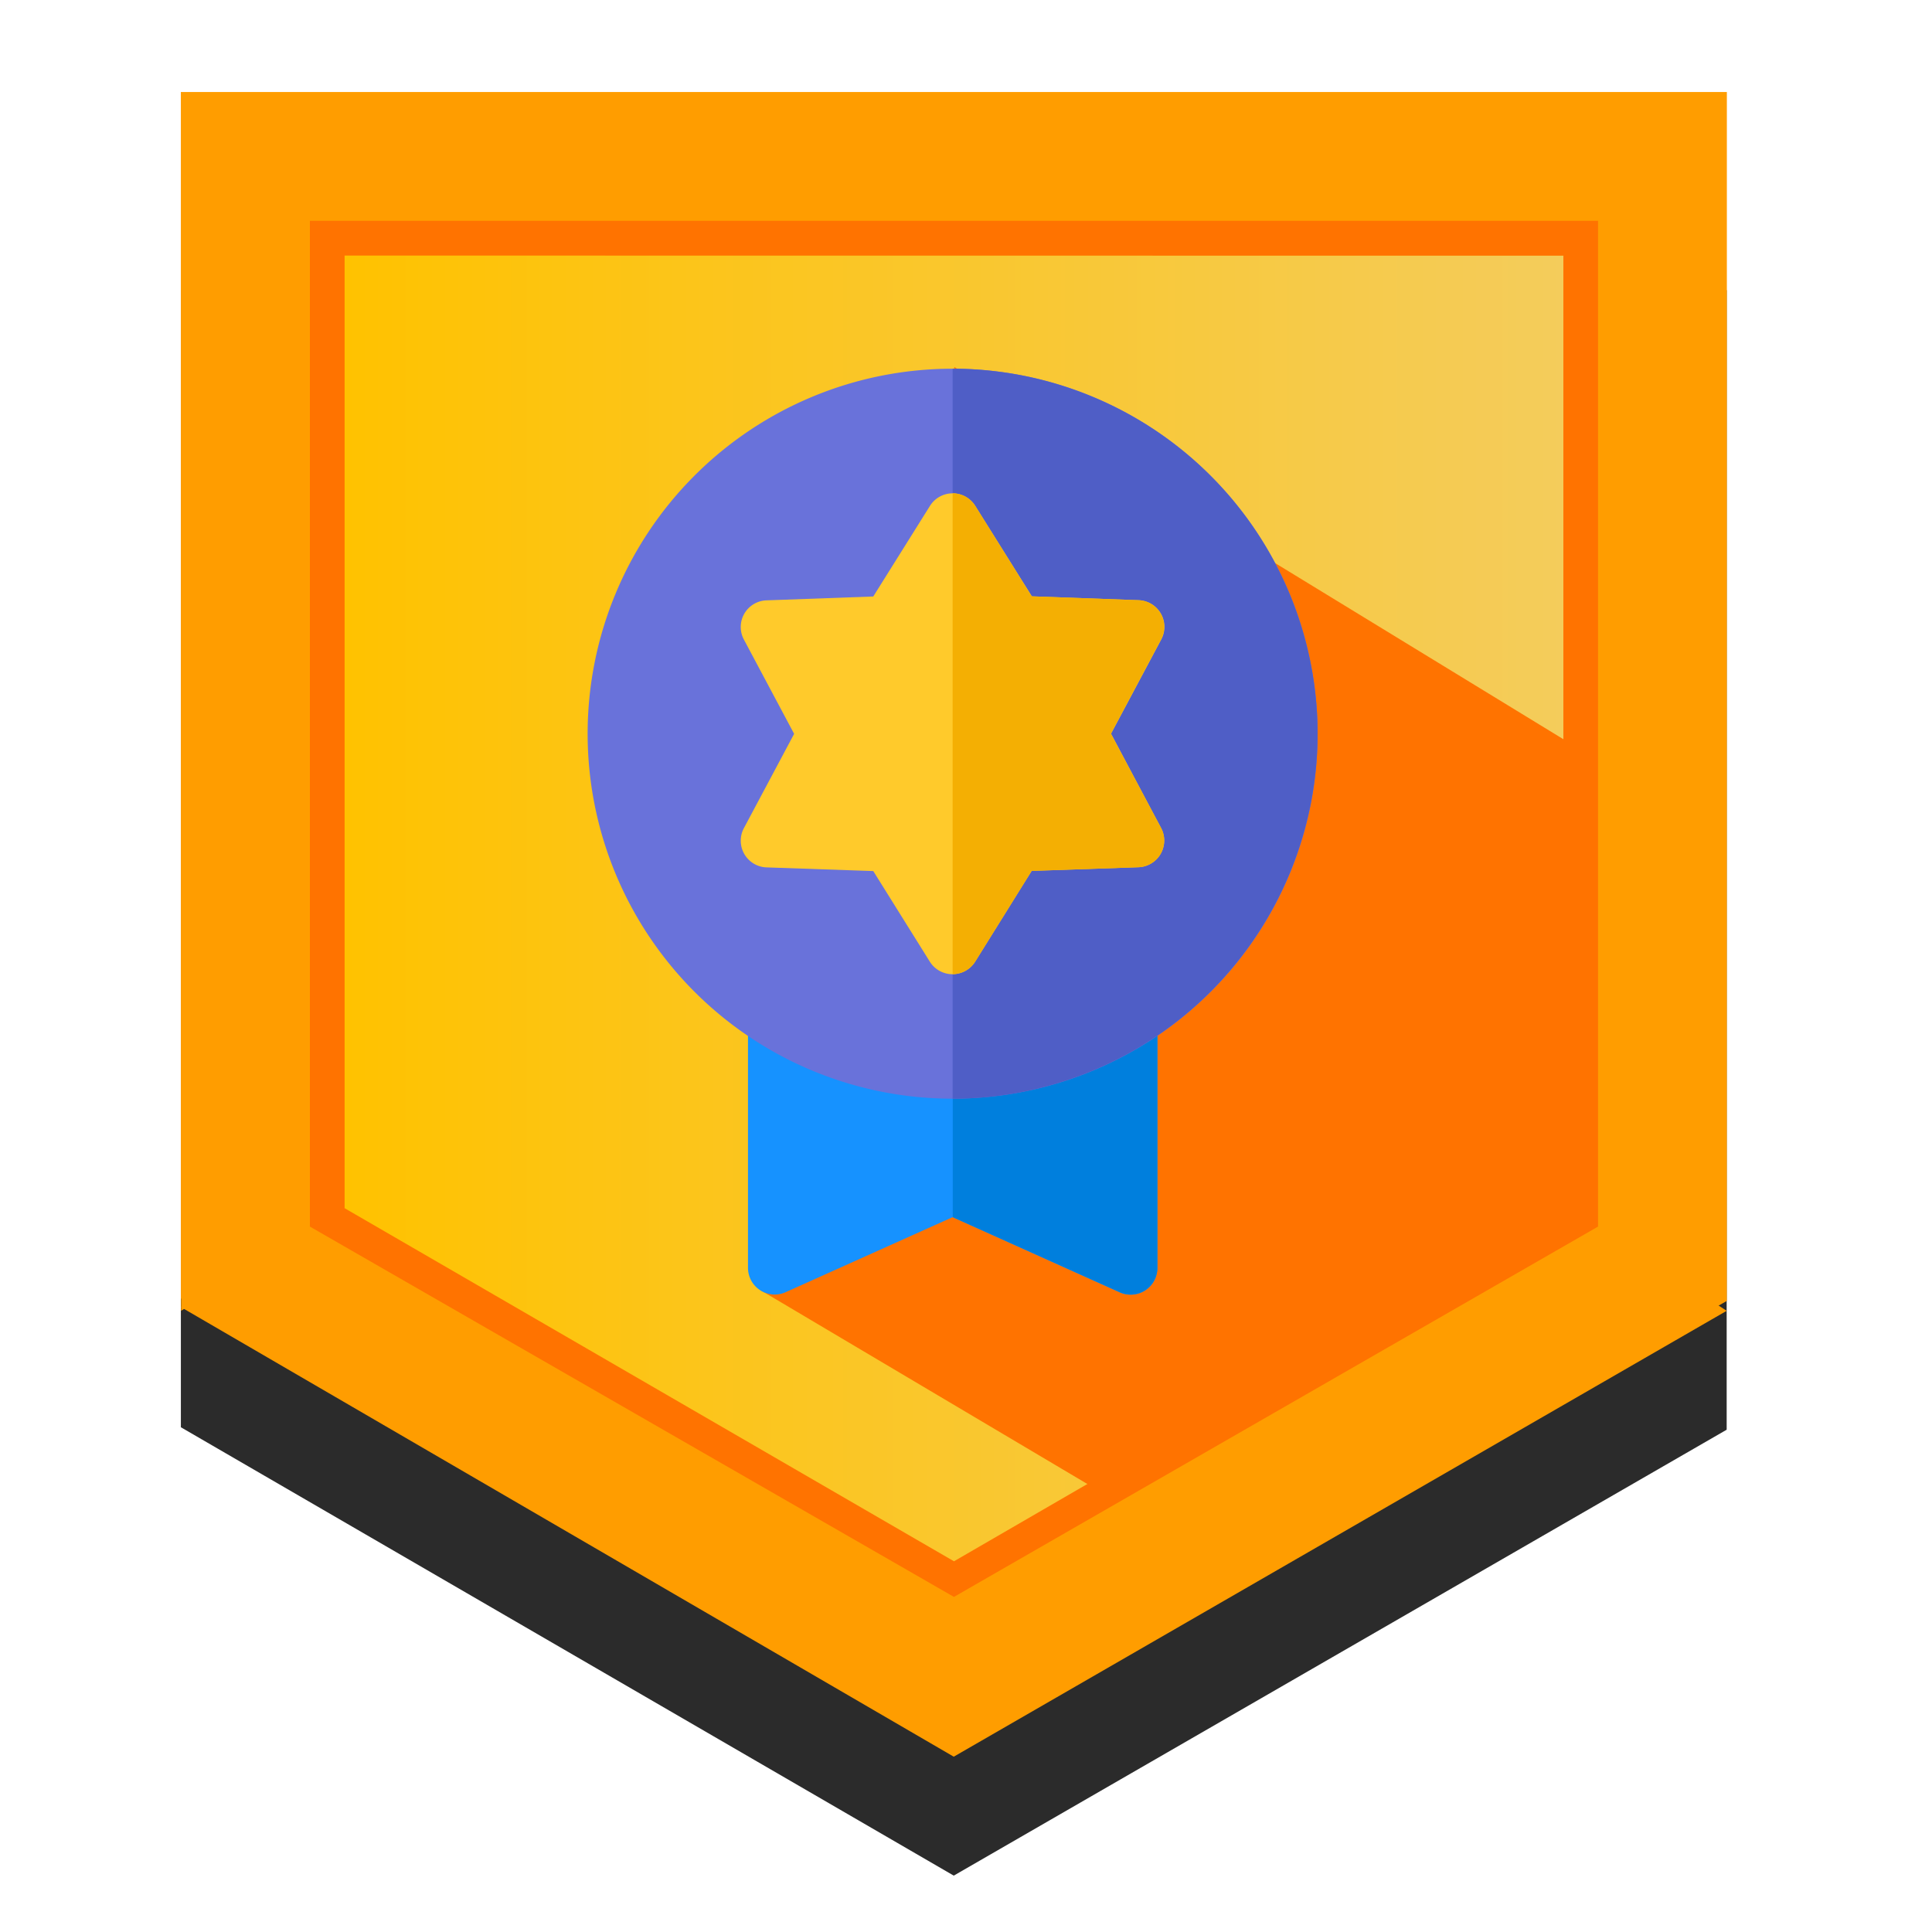
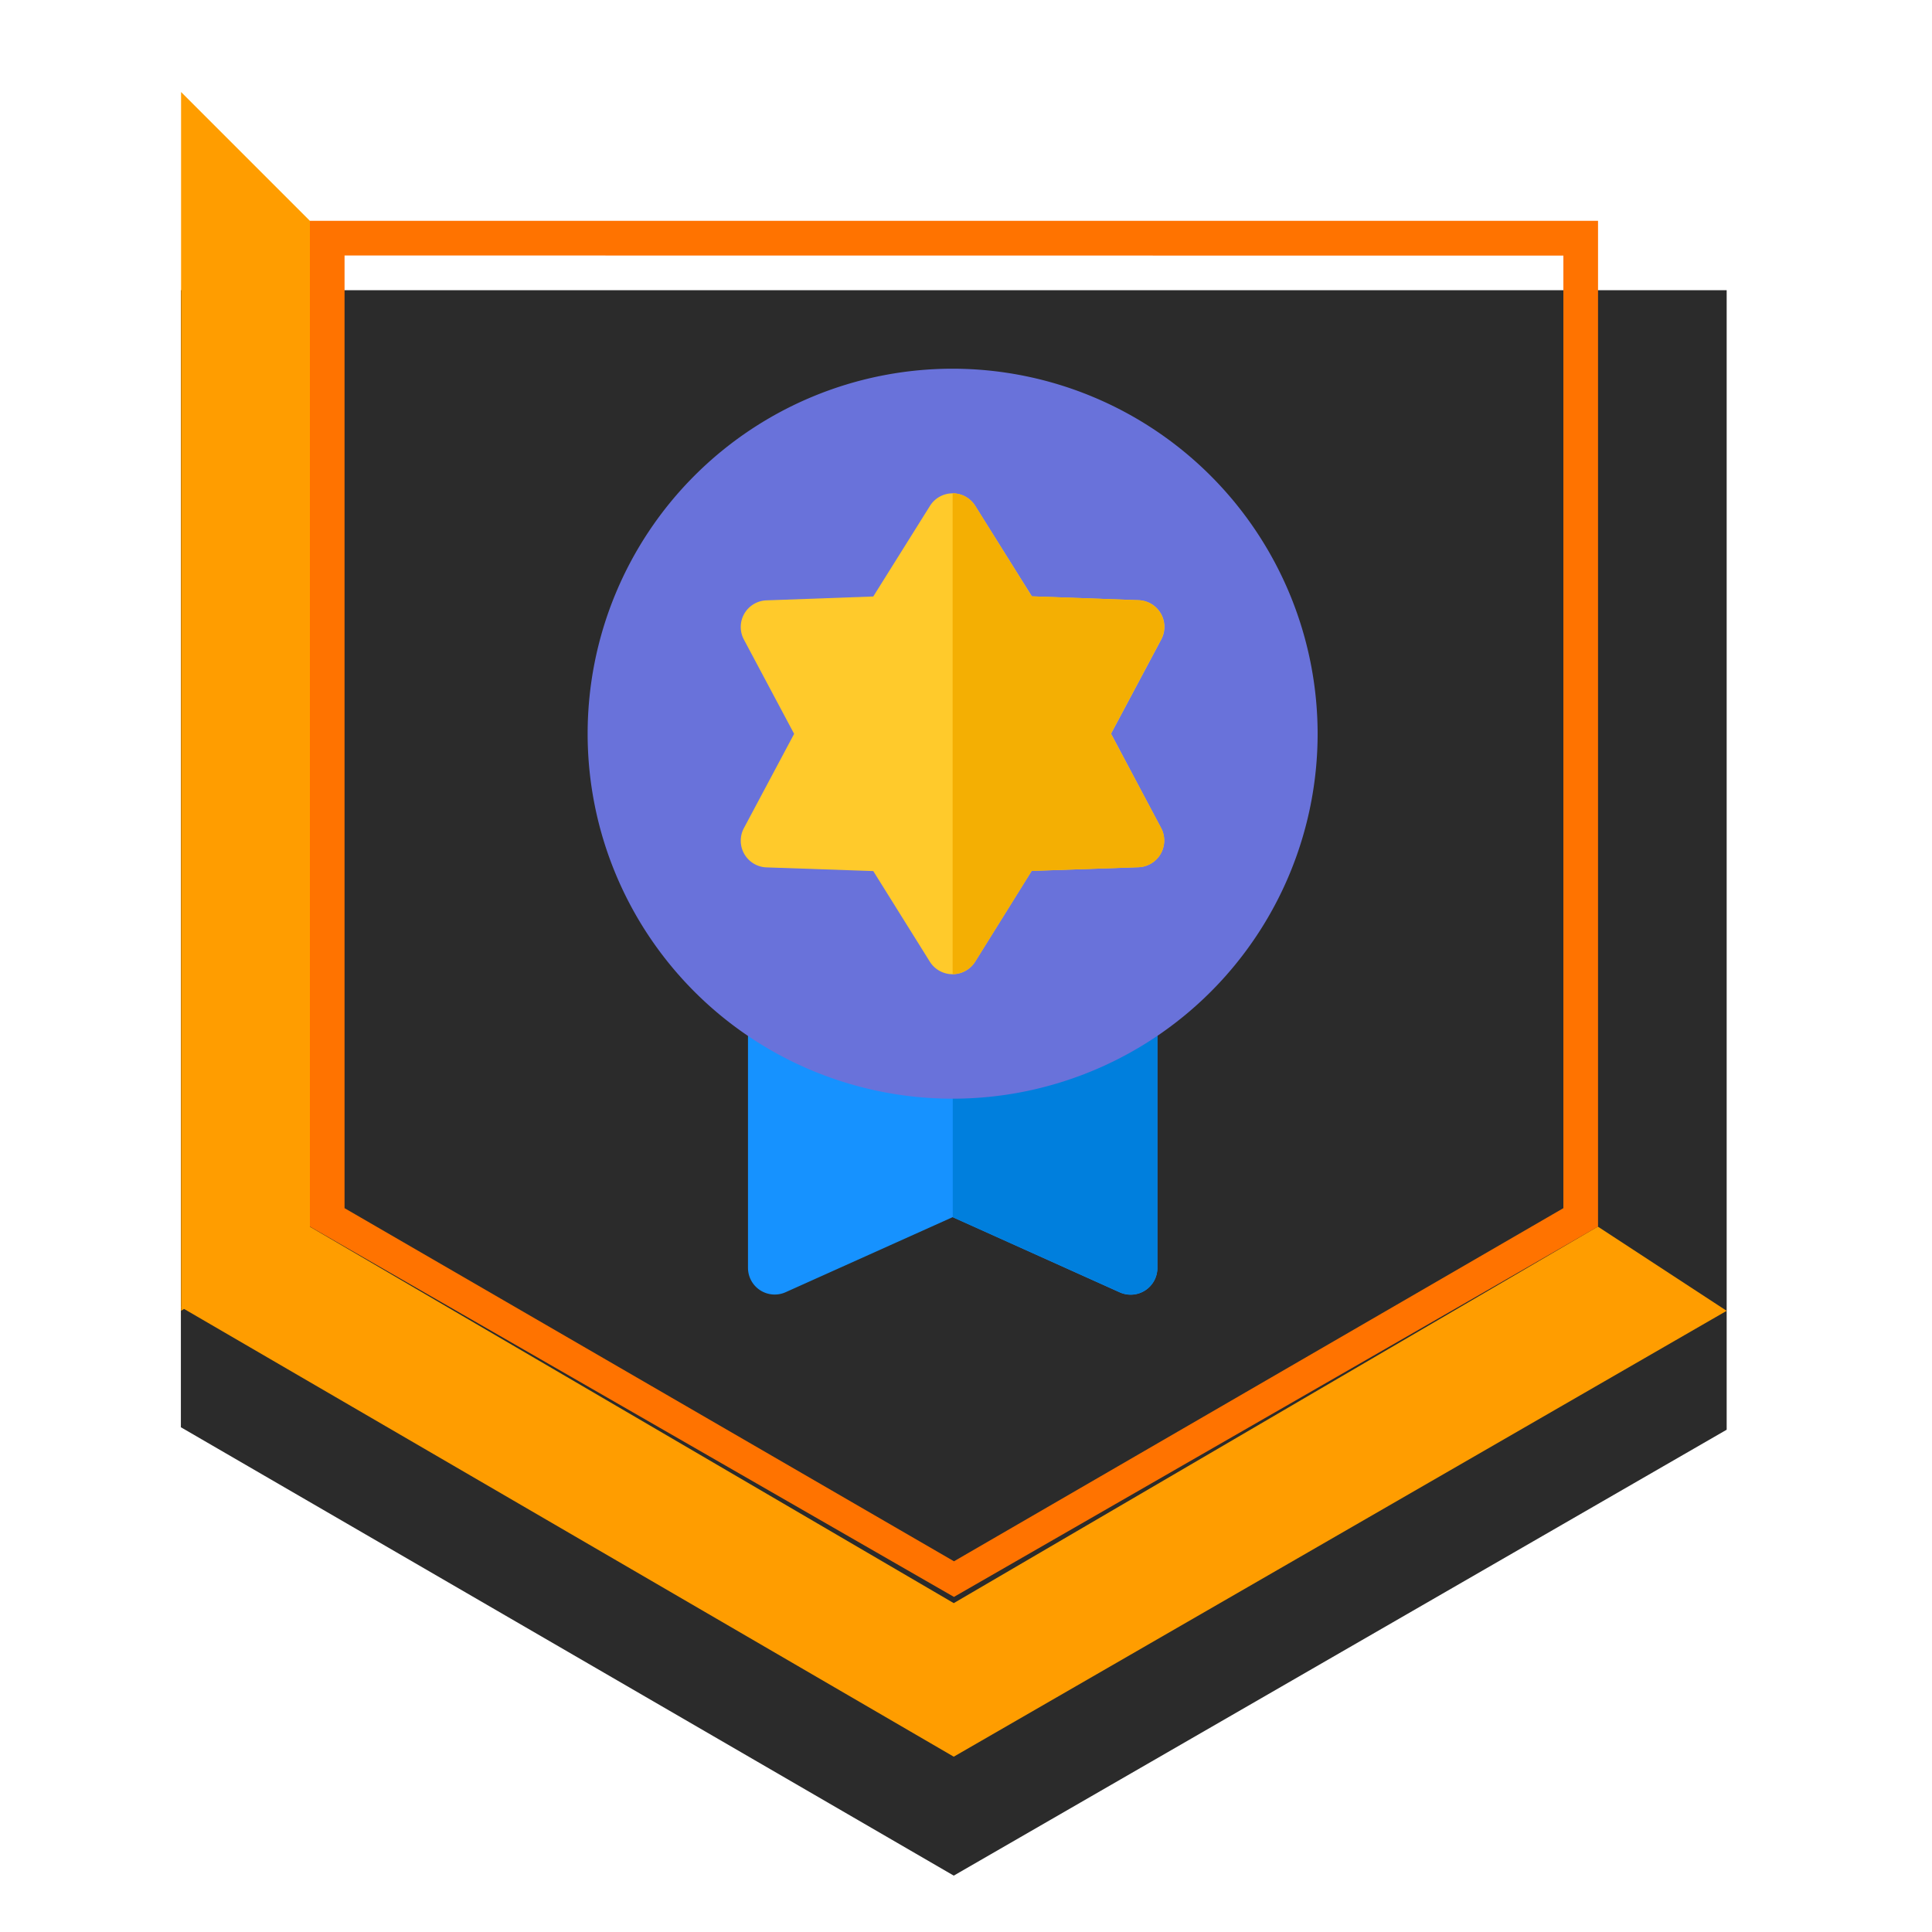
<svg xmlns="http://www.w3.org/2000/svg" viewBox="0 0 500 500">
  <defs>
    <style>.a{fill:#2b2b2b;}.b{fill:#ff9d00;}.c{fill:url(#a);}.d{fill:url(#b);}.e{fill:#ff7300;}.f{fill:#1692ff;}.g{fill:#007fdd;}.h{fill:#6972da;}.i{fill:#4f5ec6;}.j{fill:#ffca2b;}.k{fill:#f4af03;}</style>
    <linearGradient id="a" x1="89.17" y1="235.38" x2="404.6" y2="235.38" gradientUnits="userSpaceOnUse">
      <stop offset="0" stop-color="#ffc200" />
      <stop offset="1" stop-color="#f4cc5b" />
    </linearGradient>
    <linearGradient id="b" x1="80.2" y1="235.22" x2="413.57" y2="235.22" gradientUnits="userSpaceOnUse">
      <stop offset="0" stop-color="#ff7300" />
      <stop offset="0.52" stop-color="#ff7300" />
      <stop offset="1" stop-color="#ff7300" />
    </linearGradient>
  </defs>
  <title>sprout_baronet</title>
  <polygon class="a" points="446.86 75.1 446.86 370.01 246.83 485.41 46.81 369.37 46.81 75.1 446.86 75.1" />
-   <polygon class="b" points="446.91 23.81 446.91 336.67 245.55 452.07 46.81 336.03 46.81 23.81 446.91 23.81" />
  <path class="b" d="M46.86,23.81V339.23L80.2,318.72V57.15Z" />
-   <polygon class="c" points="404.6 66.12 404.6 313.59 246.86 404.63 89.17 313.59 89.17 66.12 404.6 66.12" />
  <polygon class="b" points="246.83 454.63 446.86 339.24 413.52 317.44 246.83 414.89 80.14 317.44 46.81 338.27 246.83 454.63" />
-   <path class="d" d="M80.2,57.15V317.44l166.68,95.84,166.69-95.84V57.15Zm324.4,9V312.67L246.89,404.06,89.17,312.67V66.12Z" />
-   <polygon class="e" points="197 334 283 385 408 316 409 222 409 194 247 95 197 334" />
+   <path class="d" d="M80.2,57.15V317.44l166.68,95.84,166.69-95.84V57.15Zm324.4,9V312.67L246.89,404.06,89.17,312.67V66.12" />
  <path class="f" d="M296,258.29a6.93,6.93,0,0,0-7,.17,80.69,80.69,0,0,1-84.87,0,6.91,6.91,0,0,0-10.55,5.87v63.79a6.91,6.91,0,0,0,9.74,6.3L246.54,315l43.24,19.46a6.91,6.91,0,0,0,9.75-6.3V264.33A6.91,6.91,0,0,0,296,258.29Z" />
  <path class="g" d="M289.78,334.42a6.91,6.91,0,0,0,9.75-6.3V264.33A6.91,6.91,0,0,0,289,258.46a80.41,80.41,0,0,1-42.43,12.06V315Z" />
  <path class="h" d="M246.54,95.42A94.46,94.46,0,1,0,341,189.88,94.56,94.56,0,0,0,246.54,95.42Z" />
-   <path class="i" d="M341,189.88a94.57,94.57,0,0,0-94.46-94.46V284.34A94.57,94.57,0,0,0,341,189.88Z" />
  <path class="j" d="M287.54,189.88l13-24.4a6.91,6.91,0,0,0-5.87-10.15l-27.62-1L252.4,130.93a6.91,6.91,0,0,0-11.73,0L226,154.37l-27.62,1a6.9,6.9,0,0,0-5.86,10.15l13,24.4-13,24.4a6.91,6.91,0,0,0,5.86,10.16l27.62.95,14.64,23.45a6.92,6.92,0,0,0,11.73,0L267,225.39l27.62-.95a6.92,6.92,0,0,0,5.87-10.16Z" />
  <path class="k" d="M252.4,248.84,267,225.39l27.62-.95a6.92,6.92,0,0,0,5.87-10.16l-13-24.4,13-24.4a6.91,6.91,0,0,0-5.87-10.15l-27.62-1L252.4,130.93a6.9,6.9,0,0,0-5.86-3.26V252.09A6.91,6.91,0,0,0,252.4,248.84Z" />
</svg>